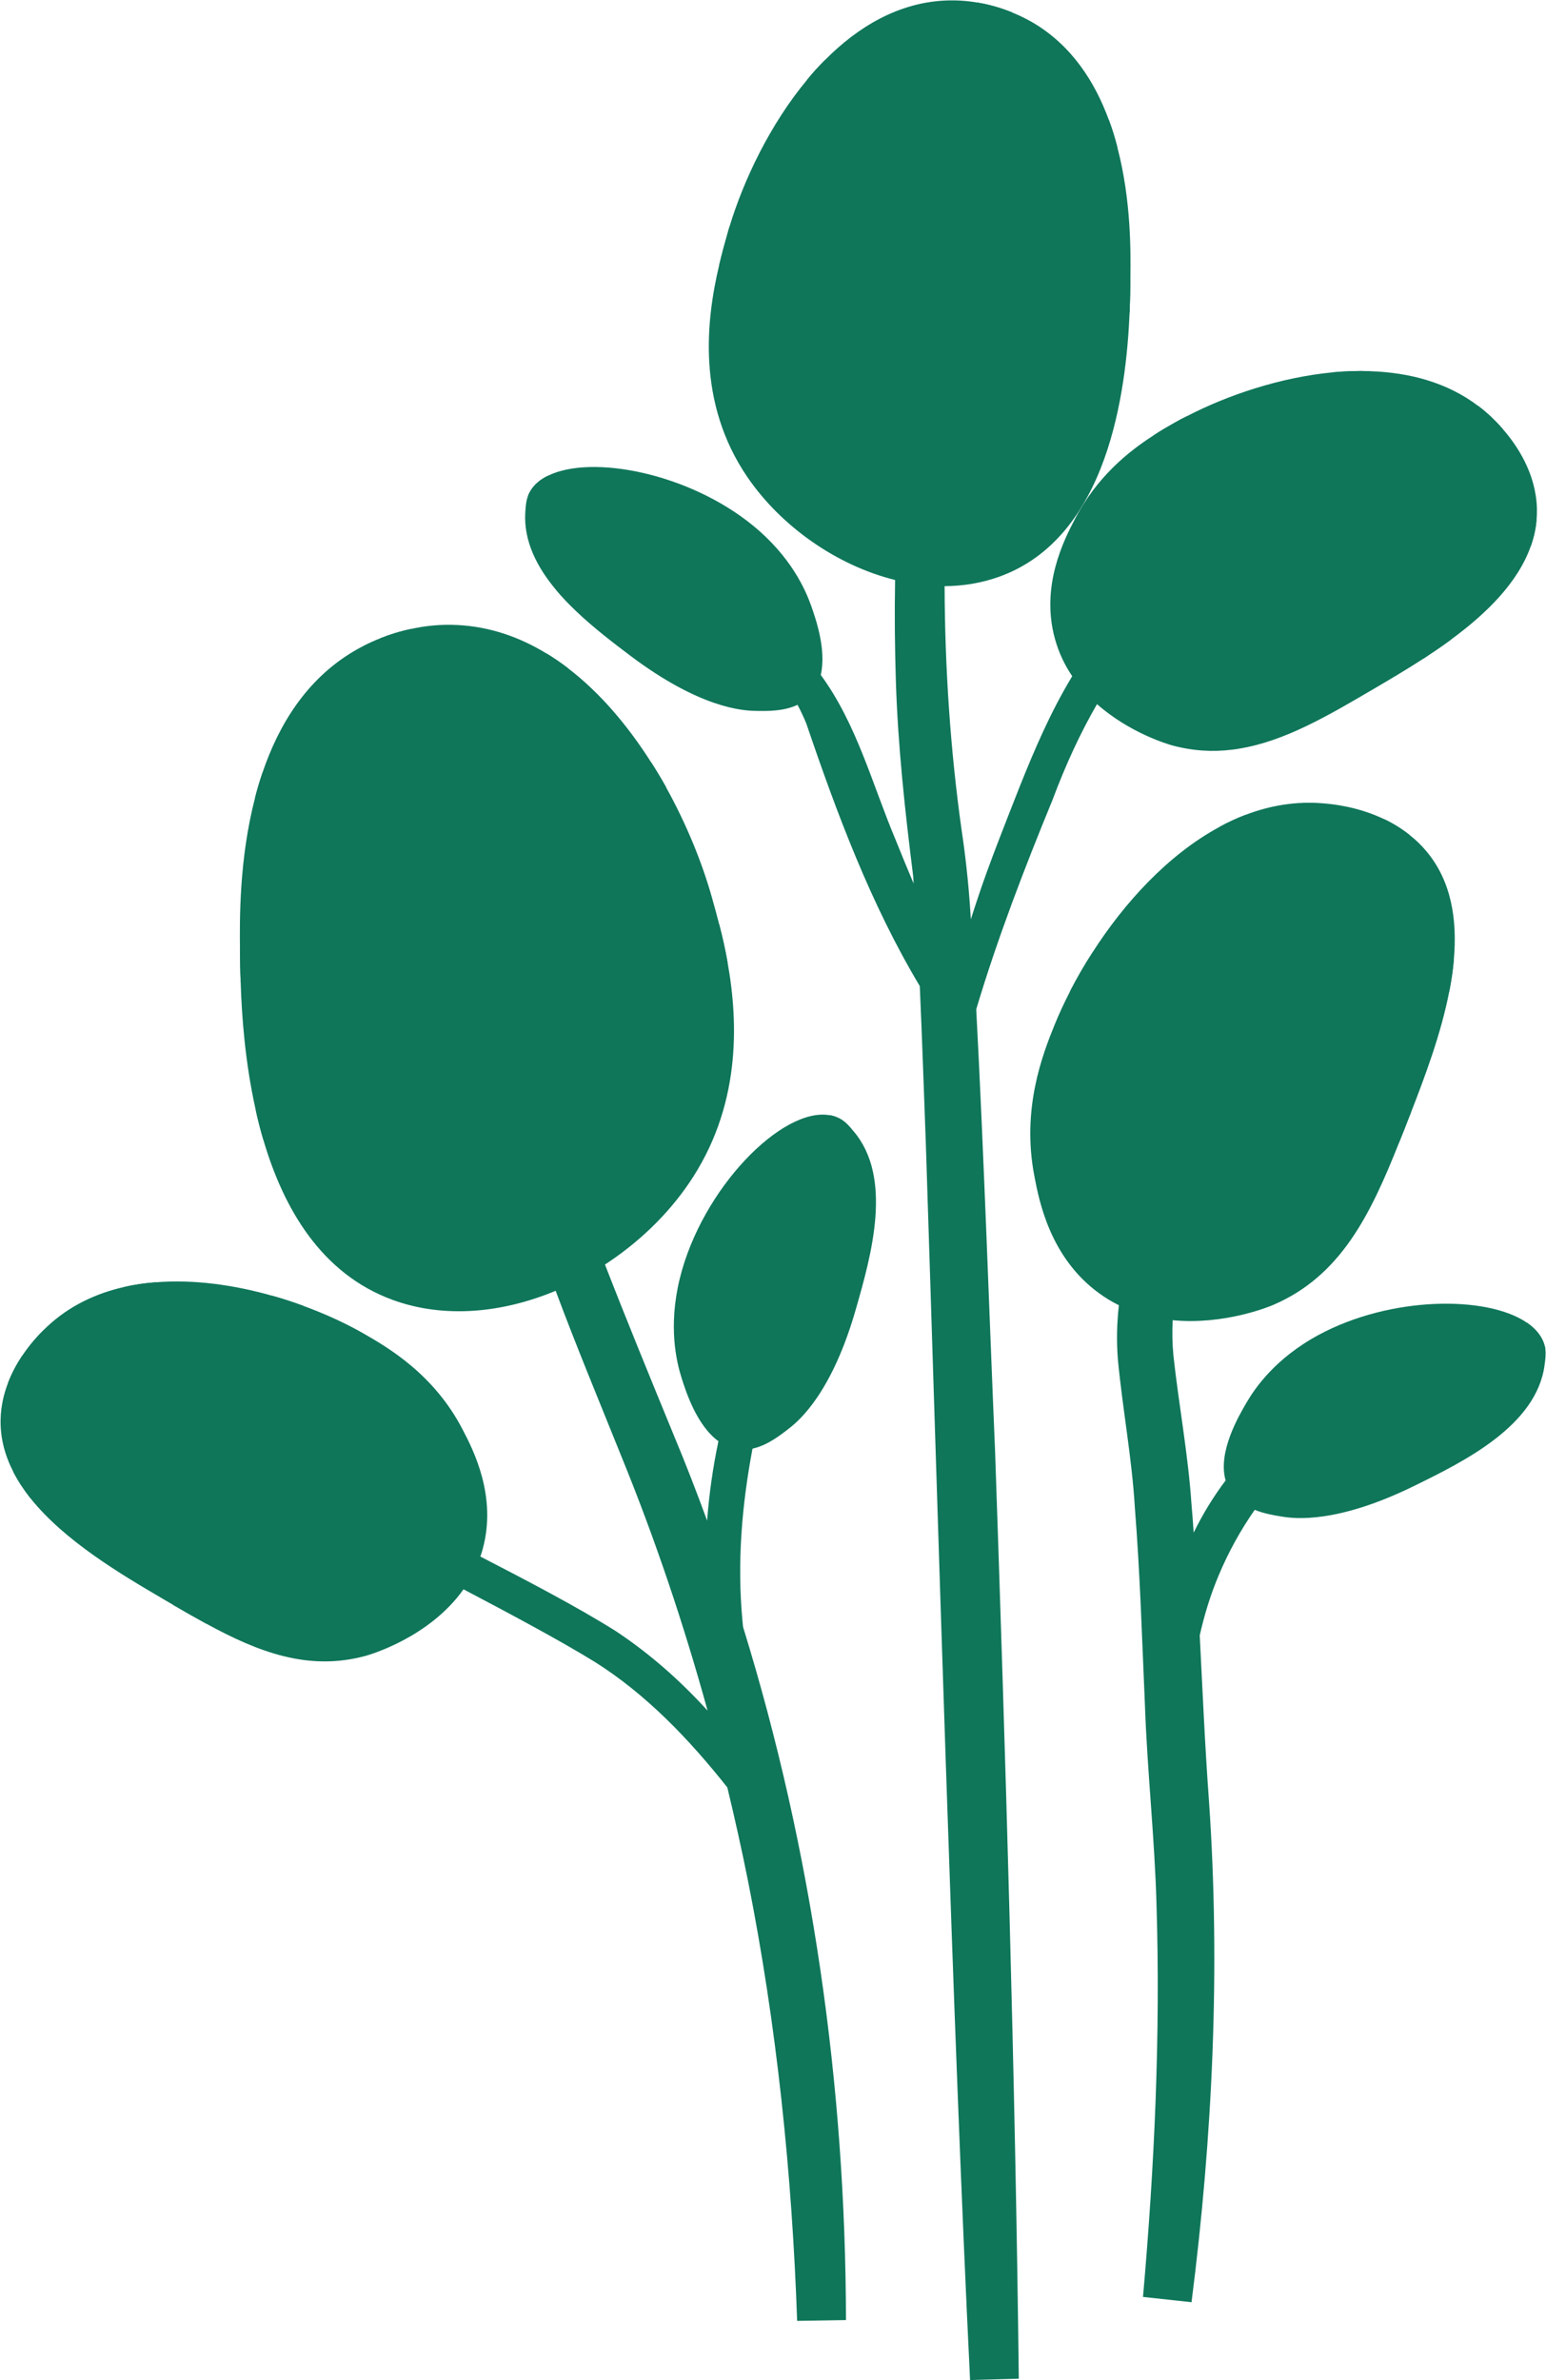
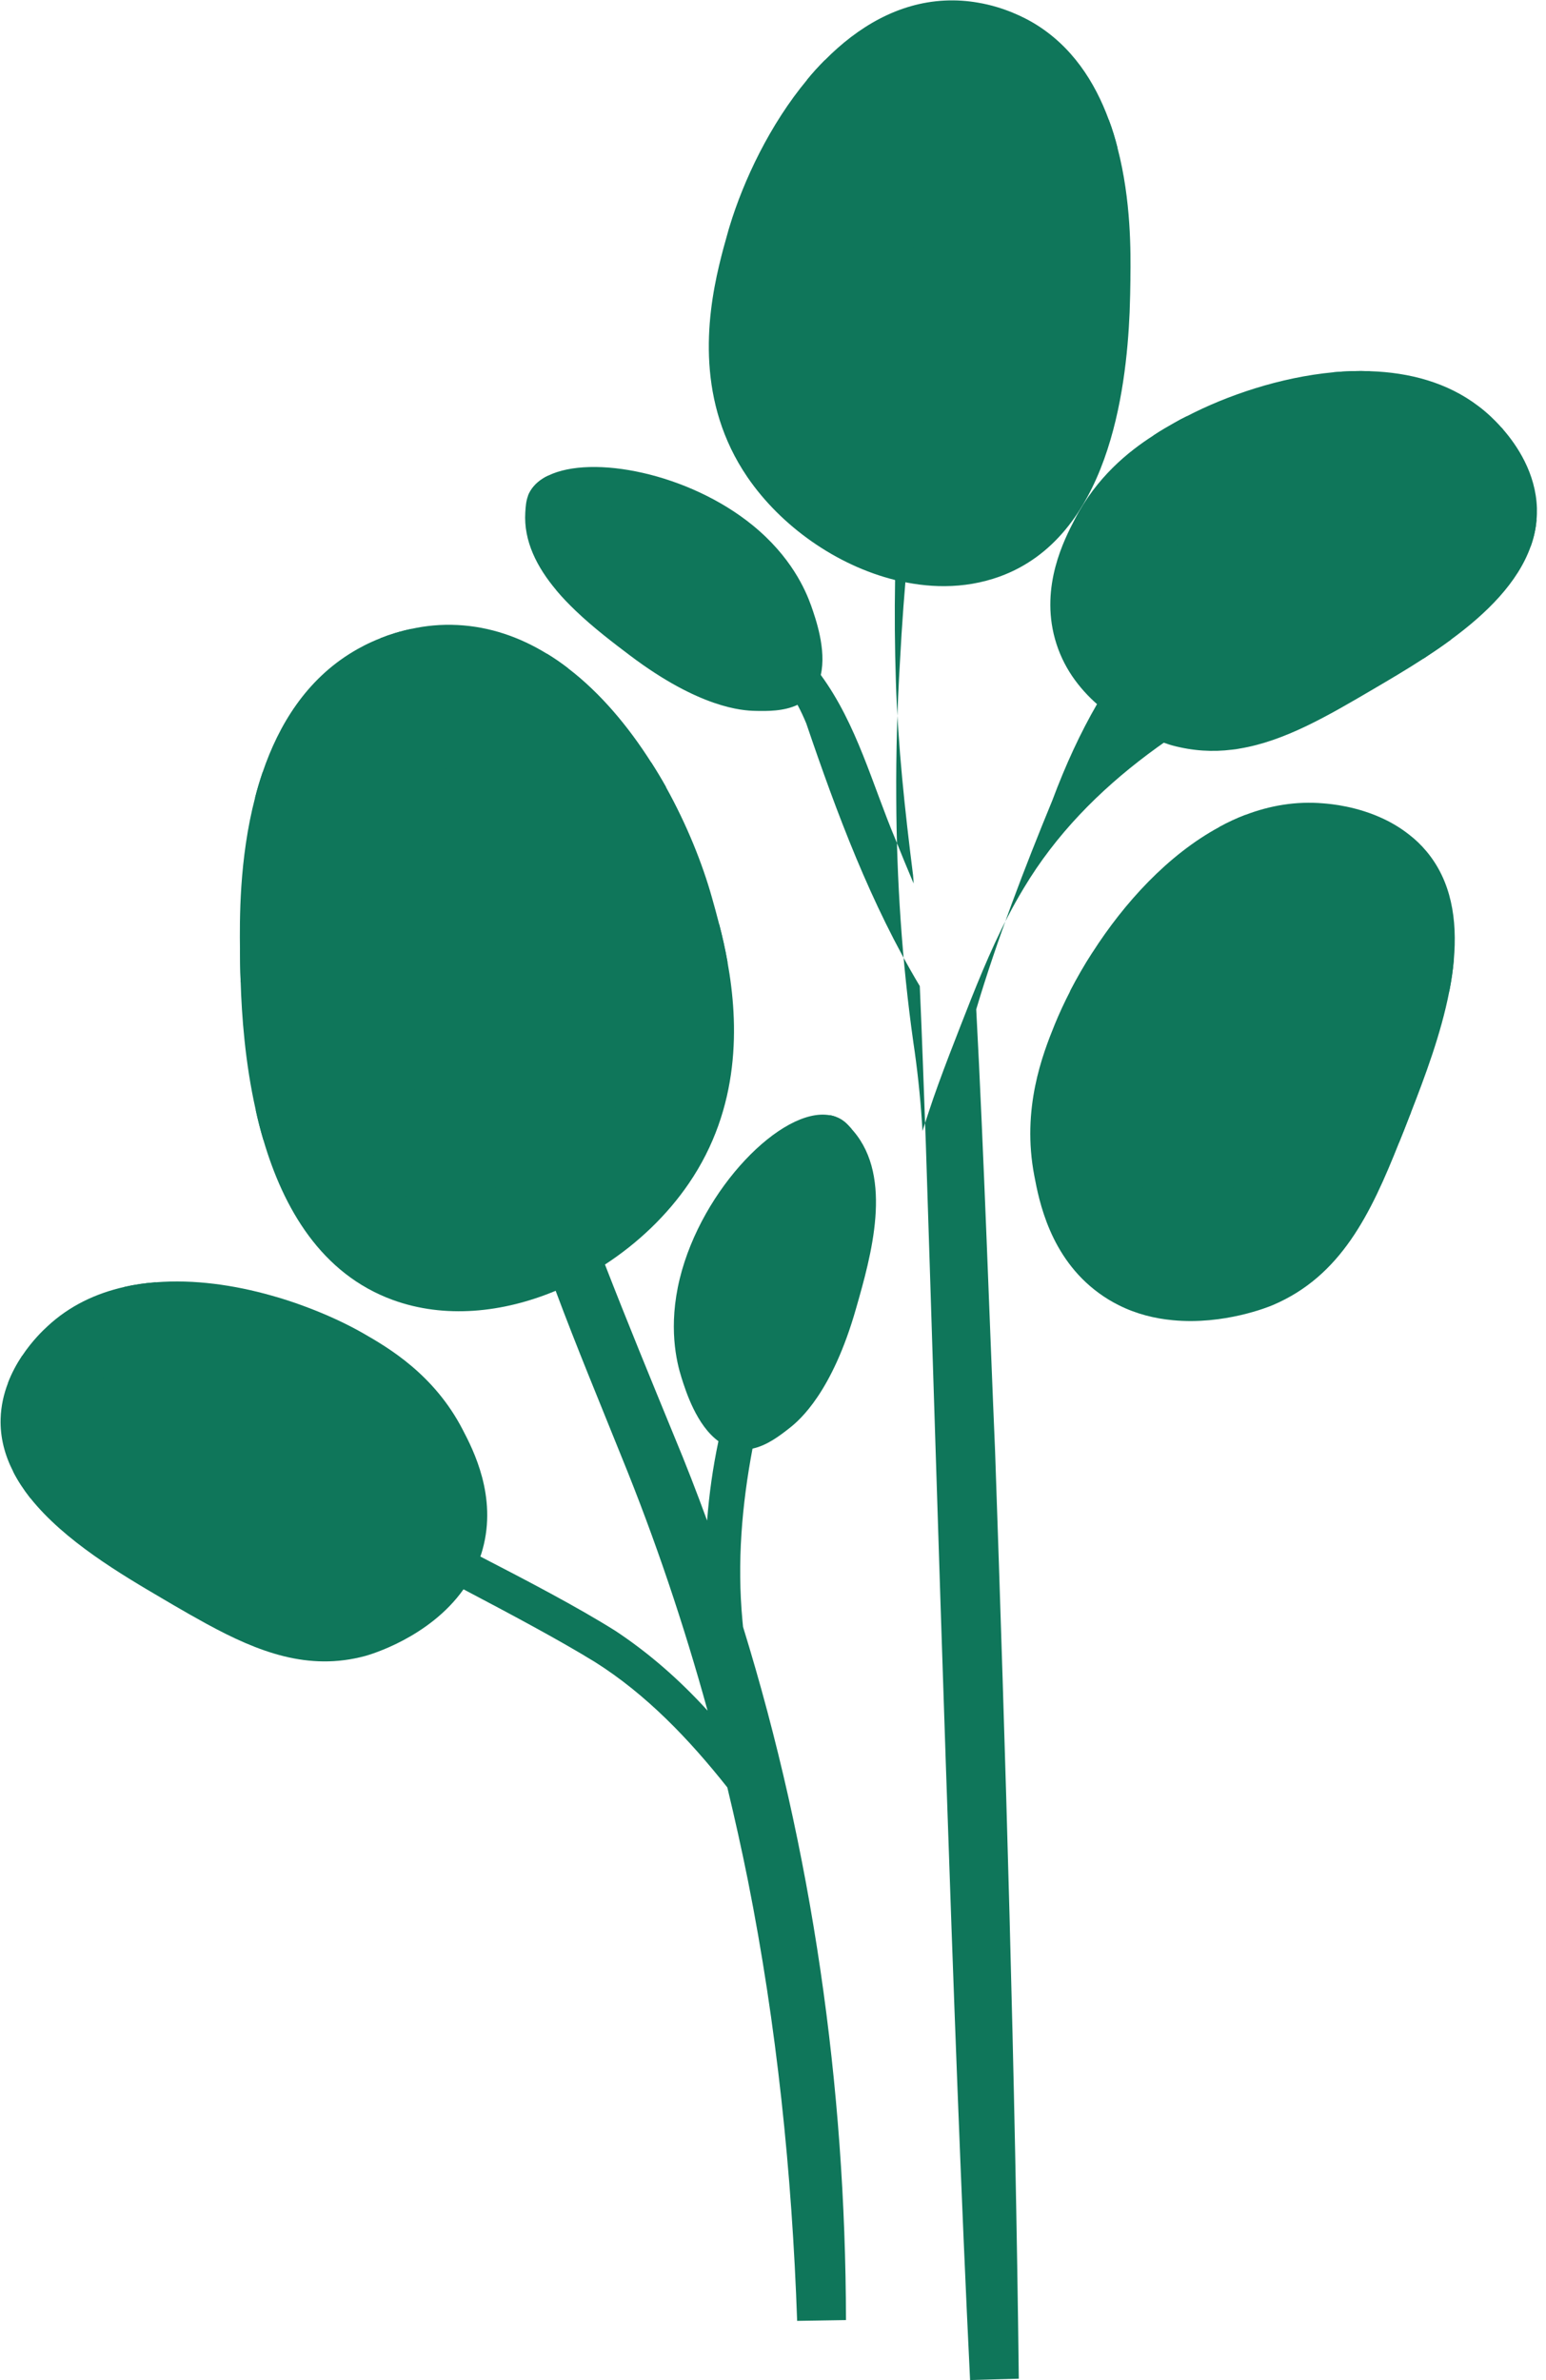
<svg xmlns="http://www.w3.org/2000/svg" fill="#000000" height="1232.2" preserveAspectRatio="xMidYMid meet" version="1" viewBox="-0.3 -0.2 800.5 1232.2" width="800.5" zoomAndPan="magnify">
  <g>
    <g id="change1_5">
      <path d="M752.469,496.751c-0.455,5.36-1.264,10.77-2.326,16.179 c-4.298,22.196-12.741,44.494-19.87,62.847c-0.455,1.011-0.809,2.023-1.213,3.034 c-1.618,4.197-3.236,8.343-4.904,12.387v0.051c-14.764,37.163-30.134,69.167-65.375,84.184 c-1.972,0.86-25.28,10.415-51.875,7.837c-9.152-0.86-18.708-3.135-27.859-7.736 c-3.59-1.769-7.079-3.893-10.466-6.371c-25.28-18.505-30.892-47.83-33.32-60.622 c-6.674-34.735,4.247-62.797,10.567-78.369c2.275-5.562,4.955-11.376,8.039-17.343v-0.051 c3.388-6.522,7.23-13.297,11.578-19.971v-0.051 c16.28-25.382,38.932-50.409,65.628-64.818c4.399-2.427,8.899-4.5,13.5-6.27 c12.69-4.854,26.241-7.179,40.297-5.966c3.893,0.304,17.494,1.466,31.55,8.191 c4.449,2.124,8.899,4.804,13.146,8.191c3.084,2.376,6.017,5.208,8.696,8.393 C751.204,455.897,754.339,475.819,752.469,496.751z" fill="#0f765a" />
    </g>
    <g id="change1_6">
      <path d="M356.326,612.534c-11.123,16.281-26.19,30.741-43.381,41.915 c-8.089,5.309-16.685,9.91-25.533,13.601c-27.404,11.427-57.437,14.511-84.285,4.753 c-37.061-13.501-56.678-47.376-67.094-83.021c-1.517-5.106-2.831-10.314-3.944-15.421 c-5.511-24.572-7.23-48.69-7.786-66.285c-0.253-6.573-0.303-12.235-0.354-16.685v-0.202 c-0.151-14.713-0.505-46.465,7.837-78.47c1.113-4.399,2.427-8.747,3.893-13.095 c8.343-24.573,22.6-47.931,46.819-62.443c2.68-1.618,7.584-4.398,14.308-7.027 c4.551-1.821,9.961-3.54,16.028-4.804c7.078-1.567,15.118-2.427,23.865-1.972 c16.736,0.86,32.156,6.27,46.111,14.814c3.741,2.275,7.433,4.803,10.972,7.534 c16.836,12.842,31.246,30.134,43.077,48.741c2.68,4.196,5.259,8.443,7.685,12.792v0.051 c10.871,19.566,18.91,39.74,23.814,57.234c1.112,3.994,2.427,8.595,3.741,13.803 c1.517,5.815,3.034,12.388,4.298,19.516C382.213,529.969,383.224,573.198,356.326,612.534z" fill="#0f765a" />
    </g>
    <g id="change1_1">
      <path d="M585.012,143.281v1.416c-0.051,4.449-0.152,10.163-0.404,16.786 c-1.769,41.056-11.073,116.29-67.195,136.767c-9.202,3.337-18.809,4.955-28.618,5.005 c-8.544,0.051-17.14-1.112-25.634-3.185c-30.336-7.534-59.055-27.808-76.448-53.24 c-26.444-38.73-21.286-81.757-14.663-109.666c1.517-6.421,3.084-12.034,4.399-16.635 c0.303-1.163,0.657-2.326,1.011-3.489c7.23-23.864,20.932-52.886,40.196-75.992 c2.882-3.54,5.916-6.876,9.101-10.062C443.947,13.593,464.778,1.307,488.795,0.094 c6.169-0.304,11.933,0.152,17.191,1.062c6.977,1.163,12.994,3.135,17.848,5.107 c5.208,2.123,9.101,4.298,11.224,5.562c19.567,11.73,31.55,30.286,38.78,50.055 c1.82,4.803,3.287,9.657,4.5,14.511C585.467,103.692,585.164,130.742,585.012,143.281z" fill="#0f765a" />
    </g>
    <g id="change1_7">
      <path d="M249.592,801.884c-0.354,1.264-0.708,2.528-1.163,3.741 c-2.174,6.32-5.208,11.983-8.696,16.988h-0.051 c-17.747,25.027-48.639,33.875-50.864,34.483c-29.376,7.938-55.263-1.921-82.363-16.736 c-5.562-3.034-11.224-6.27-16.938-9.606c-1.719-1.012-3.438-2.023-5.157-3.034 c-21.994-12.893-51.319-30.185-69.015-52.431c-3.388-4.348-6.371-8.848-8.797-13.601 c-4.348-8.494-6.826-17.646-6.522-27.454c0.202-6.674,1.669-12.893,3.792-18.404 c2.023-5.308,4.652-10.061,7.331-14.106c5.359-8.04,11.022-13.349,12.994-15.168 c11.427-10.719,25.179-17.191,40.044-20.528c5.258-1.213,10.668-1.972,16.129-2.376 c19.82-1.618,40.752,1.416,60.015,6.876c5.663,1.567,11.225,3.388,16.534,5.359 c11.427,4.197,21.943,9.051,30.791,14.107c13.247,7.584,36.859,21.387,51.623,49.954 C244.739,750.413,257.176,774.48,249.592,801.884z" fill="#0f765a" />
    </g>
    <g id="change1_2">
      <path d="M795.496,262.908c0.051,2.022,0,3.995-0.202,5.966 c-0.354,4.702-1.416,9.304-2.983,13.702c-6.674,18.91-23.005,34.887-41.156,48.234 c-4.702,3.489-9.505,6.725-14.258,9.86c-8.949,5.815-17.797,11.022-25.735,15.674 c-24.016,14.107-46.263,27.151-69.622,30.994c-1.264,0.253-2.528,0.455-3.792,0.556 c-10.011,1.264-20.275,0.708-31.044-2.174c-1.82-0.506-21.893-6.27-38.982-21.387 c-4.652-4.096-9.051-8.899-12.843-14.461c-3.792-5.612-6.927-12.033-8.949-19.365 c-7.584-27.404,4.854-51.471,10.314-61.937c11.275-21.741,27.657-34.988,40.701-43.33 c4.045-2.68,7.786-4.804,10.921-6.573c2.022-1.163,4.146-2.326,6.371-3.388 c20.73-10.769,48.285-20.174,75.891-22.752c6.371-0.556,12.691-0.809,18.96-0.556 c20.427,0.657,40.095,5.865,56.072,18.05c2.123,1.567,4.197,3.337,6.219,5.208 c1.163,1.112,3.641,3.438,6.573,6.825C785.08,230.246,794.94,244.656,795.496,262.908z" fill="#0f765a" />
    </g>
    <g id="change1_8">
      <path d="M442.936,677.252c-12.337,43.381-29.224,57.74-34.28,61.734 c-5.005,3.944-11.73,9.152-19.314,10.77c-2.983,0.707-6.118,0.808-9.354,0.051 c-3.084-0.708-5.815-2.073-8.292-3.893c-11.326-8.242-16.887-25.837-19.112-32.864 c-2.629-8.292-6.977-26.494-0.91-51.319c11.477-46.769,53.038-88.835,77.56-84.588 c1.213,0.152,2.427,0.506,3.539,0.961c3.388,1.315,5.511,3.438,7.786,6.068 c0.354,0.404,0.708,0.809,1.062,1.213C462.25,609.501,450.773,649.899,442.936,677.252z" fill="#0f765a" />
    </g>
    <g id="change1_4">
-       <path d="M799.49,706.324c-4.045,31.499-41.712,50.055-67.246,62.594 c-40.448,19.921-62.442,17.09-68.762,16.028c-4.197-0.657-9.303-1.568-14.107-3.488 c-5.258-2.023-10.163-5.208-13.146-10.568c-0.809-1.466-1.466-3.034-1.921-4.651 c-4.197-14.663,6.725-33.269,10.82-40.297c4.399-7.534,14.916-22.954,37.415-35.089 c37.061-20.022,86.964-20.528,107.745-6.32c4.197,2.882,7.18,6.32,8.697,10.314 c0.405,1.112,0.708,2.174,0.859,3.237C800.198,700.763,799.894,703.341,799.49,706.324z" fill="#0f765a" />
-     </g>
+       </g>
    <g id="change1_3">
      <path d="M424.684,349.215c-0.809,3.64-2.326,7.027-4.753,9.96 c-2.073,2.477-4.55,4.247-7.281,5.511c-7.129,3.388-15.674,3.286-22.095,3.135 c-6.472-0.152-28.567-1.466-64.566-28.617c-8.697-6.573-18.96-14.359-28.213-23.207 c-3.539-3.388-6.927-6.876-10.011-10.568v-0.051c-10.011-11.881-16.989-25.432-16.078-40.347 c0.202-3.134,0.404-5.865,1.415-8.544c0.303-0.859,0.759-1.719,1.264-2.579 c2.023-3.337,5.157-5.966,9.202-7.888c22.601-11.022,72.706-1.315,105.925,25.786 c19.82,16.179,27.252,33.319,30.185,41.51C422.004,319.94,427.718,336.12,424.684,349.215 z" fill="#0f765a" />
    </g>
    <g>
      <g id="change2_12">
        <path d="M384.438,842.03c35.847,115.935,53.139,237.787,53.291,358.879 l-25.28,0.404c-2.68-76.599-10.567-152.996-25.482-227.978 c-3.236-16.129-6.826-32.207-10.668-48.185c-19.82-25.027-42.066-48.235-68.459-64.87 c-18.454-11.376-44.19-25.078-68.105-37.668h-0.051 c-12.387-6.522-24.219-12.792-34.331-18.303c-34.634-17.797-66.841-39.943-102.891-54.808 C70.456,736.004,37.491,724.678,3.817,715.83c2.023-5.308,4.652-10.061,7.331-14.106 c43.128,10.415,85.448,24.37,125.593,43.583c26.342,13.904,51.37,28.517,77.611,42.32 c10.365,5.612,21.994,11.679,34.078,17.999c24.168,12.489,49.954,25.938,69.925,38.477 c17.595,11.629,33.522,25.685,47.729,41.308c-12.286-44.544-27-88.431-44.544-131.407 c-11.376-28.314-23.308-56.931-34.128-85.953c-2.831-7.483-5.562-15.017-8.191-22.55 c-36.404-102.487-64.617-208.056-82.414-315.346c4.551-1.821,9.961-3.54,16.028-4.804 c24.522,105.419,54.959,209.22,92.931,310.442c2.376,6.219,4.753,12.438,7.179,18.657 c11.477,29.578,23.561,58.903,35.747,88.633c6.067,14.511,11.73,29.174,17.14,43.937 c1.062-13.803,2.983-27.505,5.865-41.105c0.455-2.124,0.91-4.298,1.416-6.421 c13.854-56.223,35.493-108.857,56.122-162.351c1.213,0.152,2.427,0.506,3.539,0.961 c3.388,1.315,5.511,3.438,7.786,6.068c-9.05,21.235-16.331,43.229-23.713,65.071 c-10.719,33.168-21.134,66.539-27.505,100.515c-5.511,29.224-8.039,58.852-5.208,89.087 C384.235,839.906,384.336,840.967,384.438,842.03z" fill="#0f765a" />
      </g>
      <g id="change2_3">
-         <path d="M777.951,222.054c-24.117,6.169-47.679,14.562-70.38,24.775 c-64.262,30.083-108.351,63.1-139.851,117.503c-8.595,14.865-16.23,31.347-23.106,49.751 c-14.41,35.039-28.567,71.797-39.437,108.251c3.944,73.717,7.129,167.659,9.758,228.534 c5.359,154.917,10.516,326.167,12.286,480.377l-25.23,0.707 c-9.051-184.243-16.786-452.72-22.904-639.996c-1.011-27.202-1.921-54.453-3.135-81.656 c-25.382-42.42-42.926-89.34-58.751-135.906c-1.365-3.337-2.882-6.573-4.551-9.708 c-16.432-32.258-45.151-55.97-75.74-75.336c-19.921-13.297-41.358-24.371-63.807-32.864 c0.303-0.859,0.759-1.719,1.264-2.579c2.023-3.337,5.157-5.966,9.202-7.888 c20.983,9.202,41.207,20.124,60.42,32.663c27.656,17.544,55.313,38.122,76.65,65.223 c1.416,1.719,2.781,3.539,4.045,5.309c18.758,25.634,26.696,56.78,38.73,85.295 c3.034,7.584,6.168,15.168,9.354,22.702c-0.101-1.466-0.152-2.932-0.303-4.348 c-4.197-33.32-7.837-66.842-8.899-100.363c-0.556-17.443-0.708-34.937-0.404-52.431 c0.961-63.403,7.23-127.16,17.797-189.299c6.472-36.96,14.865-73.565,25.028-109.615 c6.977,1.163,12.994,3.135,17.848,5.107c-18.556,74.121-29.123,150.064-33.117,226.411 c-1.416,23.409-2.073,46.971-1.921,70.582c0.152,42.42,2.983,84.942,8.848,126.553 c1.972,13.044,3.539,27.555,4.399,40.6c0.101,1.719,0.253,3.539,0.354,5.308 c1.113-3.438,2.174-6.876,3.337-10.263c5.561-17.09,15.219-41.308,21.893-58.297 c7.685-19.213,15.977-38.628,27.1-57.033c0.051-0.101,0.101-0.152,0.151-0.253 c33.067-55.262,89.442-90.452,146.474-116.896c20.679-9.252,42.016-16.887,63.807-22.954 c2.123,1.567,4.197,3.337,6.219,5.208C772.541,216.342,775.019,218.667,777.951,222.054z" fill="#0f765a" />
+         <path d="M777.951,222.054c-24.117,6.169-47.679,14.562-70.38,24.775 c-64.262,30.083-108.351,63.1-139.851,117.503c-8.595,14.865-16.23,31.347-23.106,49.751 c-14.41,35.039-28.567,71.797-39.437,108.251c3.944,73.717,7.129,167.659,9.758,228.534 c5.359,154.917,10.516,326.167,12.286,480.377l-25.23,0.707 c-9.051-184.243-16.786-452.72-22.904-639.996c-1.011-27.202-1.921-54.453-3.135-81.656 c-25.382-42.42-42.926-89.34-58.751-135.906c-1.365-3.337-2.882-6.573-4.551-9.708 c-16.432-32.258-45.151-55.97-75.74-75.336c-19.921-13.297-41.358-24.371-63.807-32.864 c0.303-0.859,0.759-1.719,1.264-2.579c2.023-3.337,5.157-5.966,9.202-7.888 c20.983,9.202,41.207,20.124,60.42,32.663c27.656,17.544,55.313,38.122,76.65,65.223 c1.416,1.719,2.781,3.539,4.045,5.309c18.758,25.634,26.696,56.78,38.73,85.295 c3.034,7.584,6.168,15.168,9.354,22.702c-0.101-1.466-0.152-2.932-0.303-4.348 c-4.197-33.32-7.837-66.842-8.899-100.363c-0.556-17.443-0.708-34.937-0.404-52.431 c0.961-63.403,7.23-127.16,17.797-189.299c6.977,1.163,12.994,3.135,17.848,5.107c-18.556,74.121-29.123,150.064-33.117,226.411 c-1.416,23.409-2.073,46.971-1.921,70.582c0.152,42.42,2.983,84.942,8.848,126.553 c1.972,13.044,3.539,27.555,4.399,40.6c0.101,1.719,0.253,3.539,0.354,5.308 c1.113-3.438,2.174-6.876,3.337-10.263c5.561-17.09,15.219-41.308,21.893-58.297 c7.685-19.213,15.977-38.628,27.1-57.033c0.051-0.101,0.101-0.152,0.151-0.253 c33.067-55.262,89.442-90.452,146.474-116.896c20.679-9.252,42.016-16.887,63.807-22.954 c2.123,1.567,4.197,3.337,6.219,5.208C772.541,216.342,775.019,218.667,777.951,222.054z" fill="#0f765a" />
      </g>
      <g id="change2_11">
-         <path d="M799.844,698.084c-18.91,5.056-37.465,11.325-55.667,18.656 c-25.331,10.264-51.015,19.314-69.622,36.15c-9.404,8.394-17.848,18.05-25.179,28.568 c-7.382,10.566-13.601,21.893-18.556,33.673c-4.298,10.112-7.483,20.579-9.91,31.297 c1.466,28.618,2.68,57.184,4.803,85.953c5.966,86.459,1.871,173.626-9.05,259.275 l-25.129-2.73c5.966-67.852,9.101-135.906,6.977-203.658 c-0.961-34.179-4.753-68.307-5.966-102.436c-1.517-34.432-2.528-68.509-5.208-102.234 c-1.567-26.343-6.27-50.409-8.798-76.852c-0.758-9.404-0.556-18.859,0.506-28.213 c2.123-18.455,7.534-36.606,15.421-53.139c14.561-31.903,31.146-61.684,47.78-92.223 c19.668-38.426,44.544-74.678,74.172-106.279c4.449,2.124,8.899,4.804,13.146,8.191 c-16.078,20.123-30.943,41.51-43.735,63.454c-23.056,44.19-46.061,91.667-66.285,137.575 c-7.281,16.179-11.68,32.915-12.64,50.156c-0.303,6.118-0.203,12.286,0.404,18.505 c2.68,24.724,7.635,51.268,9.303,76.396c0.455,5.005,0.809,10.062,1.163,15.068 c4.652-9.505,10.163-18.556,16.534-26.999c7.887-10.669,17.089-20.376,27.505-28.719 c22.651-18.05,50.207-26.343,76.346-36.404c17.039-6.471,34.482-11.982,52.128-16.583 c4.197,2.882,7.18,6.32,8.697,10.314C799.389,695.959,799.692,697.021,799.844,698.084z" fill="#0f765a" />
-       </g>
+         </g>
    </g>
    <g id="change2_9">
      <path d="M282.811,338.193c3.741,2.275,7.433,4.803,10.972,7.534 c-3.641,17.241-9.202,34.129-14.663,50.965c-8.494,24.724-18.05,48.69-28.668,72.504 c-2.023,4.651-4.146,9.252-6.27,13.904l-3.539,7.584l-8.09-2.073 c-0.657-0.202-1.314-0.404-1.921-0.657h-0.05c-37.668-12.033-65.223-40.044-91.818-67.499 c-2.376-2.579-4.702-5.157-6.977-7.735c1.113-4.399,2.427-8.747,3.893-13.095 c12.691,12.64,26.089,24.673,40.094,35.594c14.713,11.326,31.348,22.904,48.841,29.224 c1.568,0.607,3.135,1.112,4.753,1.567c4.399-8.393,8.696-16.887,12.843-25.482v-0.051 c1.264-2.528,2.528-5.056,3.741-7.584C259.603,402.506,274.923,370.956,282.811,338.193z" fill="#0f765a" />
    </g>
    <g id="change2_14">
      <path d="M344.545,407.259v0.051c-1.567,4.752-3.135,9.404-4.702,13.904 c-17.292,47.577-38.477,93.487-60.976,138.789c-2.174,4.449-4.348,8.848-6.573,13.247 c-3.539-0.101-13.955-1.113-17.646-1.466h-0.05c-44.544-4.095-87.521-23.663-120.335-53.948 c-3.438-3.185-6.775-6.421-9.96-9.758c-0.253-6.573-0.303-12.235-0.354-16.685 c32.005,35.494,77.864,58.195,125.39,62.998c4.146,0.405,8.343,0.708,12.539,0.86 c3.236-5.916,6.421-11.832,9.556-17.797c12.59-23.663,24.623-47.73,36.05-71.948 c10.365-23.005,21.691-46.719,29.376-71.038C339.54,398.663,342.118,402.91,344.545,407.259 z" fill="#0f765a" />
    </g>
    <g id="change2_13">
      <path d="M376.398,497.863c-7.23,16.483-15.573,32.46-24.218,48.235 c-15.371,27.555-32.056,54.049-50.005,79.937c-3.034,4.297-6.067,8.595-9.101,12.842 c-5.713-0.809-11.427-1.719-17.14-2.78c-15.825-2.882-31.449-6.674-46.769-11.124 c-31.904-9.607-62.948-21.438-93.133-35.191c-1.517-5.106-2.831-10.314-3.944-15.421 c44.19,19.163,90.15,34.634,137.424,42.977c5.157,0.91,10.365,1.769,15.573,2.477 c3.337-4.399,6.623-8.797,9.961-13.297v-0.051c15.977-21.791,31.145-44.392,45.049-67.397 c11.679-19.516,23.005-39.69,32.005-60.723 C373.618,484.161,375.134,490.734,376.398,497.863z" fill="#0f765a" />
    </g>
    <g id="change2_4">
      <path d="M117.225,752.992c-0.961,0.607-1.921,1.213-2.932,1.719 c-30.134,17.999-64.819,20.629-98.947,20.578c-3.388-4.348-6.371-8.848-8.797-13.601 c8.595-0.505,17.14-1.264,25.584-2.275c19.364-2.477,40.499-6.219,57.942-15.016 c0.556-0.253,1.163-0.556,1.719-0.859c-1.972-6.522-4.045-13.045-6.219-19.568v-0.051 c-1.719-5.258-3.488-10.466-5.309-15.623c-5.258-13.904-10.416-28.162-16.078-42.269 c5.258-1.213,10.668-1.972,16.129-2.376c10.972,22.854,20.73,46.061,29.679,69.774 c1.517,3.893,2.983,7.786,4.399,11.73L117.225,752.992z" fill="#0f765a" />
    </g>
    <g id="change2_5">
-       <path d="M197.869,789.244c-1.466,1.416-4.803,4.196-7.887,6.775 c-2.326,1.922-4.449,3.691-5.713,4.702c-22.6,18.657-49.398,32.156-77.813,39.639 c-5.562-3.034-11.224-6.27-16.938-9.606c31.145-7.433,60.622-22.449,84.638-43.634 c1.264-1.062,2.477-2.174,3.641-3.235c-1.871-6.472-3.792-12.944-5.764-19.365 c-7.786-25.685-16.18-51.218-25.129-76.498c-2.174-5.764-4.348-11.629-6.573-17.494 c5.663,1.567,11.225,3.388,16.534,5.359c13.55,33.016,25.482,66.69,36.758,100.616 C195.037,780.75,196.453,784.997,197.869,789.244z" fill="#0f765a" />
-     </g>
+       </g>
    <g id="change2_8">
      <path d="M578.338,76.39c-6.876,7.332-14.056,14.511-21.185,21.64 c-19.112,18.354-38.78,35.594-59.409,52.128c-3.691,2.983-7.382,5.916-11.123,8.848 l-6.573,5.107c-2.174-1.82-4.298-3.691-6.32-5.663 c-28.769-27.404-41.106-66.335-52.33-103.296c-1.315-4.702-2.579-9.404-3.741-14.106 c2.882-3.54,5.916-6.876,9.101-10.062c5.814,18.455,12.741,36.757,20.831,54.201 c7.887,16.584,17.241,34.28,29.73,47.831c1.264,1.415,2.579,2.73,3.944,3.994 c6.674-4.652,13.399-9.506,20.022-14.46c3.287-2.477,6.573-4.955,9.859-7.432 c20.983-16.786,43.33-33.825,62.695-53.241C575.658,66.682,577.124,71.535,578.338,76.39z" fill="#0f765a" />
    </g>
    <g id="change2_7">
-       <path d="M585.012,144.697c-0.051,4.449-0.152,10.163-0.404,16.786 c-30.134,26.848-61.785,51.774-94.144,75.892c-6.624,4.904-13.247,9.809-19.87,14.663 c-1.163-0.607-3.236-1.871-5.511-3.337c-3.59-2.174-7.685-4.803-9.607-6.016 c-37.718-23.966-67.094-60.926-82.464-102.841c-0.354-0.91-0.657-1.769-0.961-2.679 c1.517-6.421,3.084-12.034,4.399-16.635c0.303-1.163,0.657-2.326,1.011-3.489 c14.005,46.819,46.667,87.875,88.936,112.448c1.011,0.607,2.073,1.213,3.084,1.77 c7.483-5.006,14.865-10.163,22.246-15.371c20.073-14.107,39.892-28.718,59.308-43.684 C562.259,163.253,573.787,154.202,585.012,144.697z" fill="#0f765a" />
-     </g>
+       </g>
    <g id="change2_2">
      <path d="M795.294,268.874c-0.354,4.702-1.416,9.304-2.983,13.702 c-7.584-0.86-15.168-1.82-22.752-2.73c-30.893-4.399-61.128-10.466-91.464-17.999 l-0.253-0.051h-0.051l-7.786-1.972l0.505-8.343c0.101-1.112,0.253-2.275,0.405-3.387 c2.629-20.073,9.809-38.325,19.213-55.567c6.371-0.556,12.691-0.809,18.96-0.556 c-6.825,14.208-13.196,29.578-15.977,44.898c-0.455,2.377-0.809,4.753-1.062,7.18 c4.349,1.315,8.747,2.629,13.146,3.893c7.534,2.123,15.067,4.196,22.55,6.168 C749.738,259.318,772.44,265.183,795.294,268.874z" fill="#0f765a" />
    </g>
    <g id="change2_1">
      <path d="M751.154,330.81c-4.702,3.489-9.505,6.725-14.258,9.86 c-42.977-7.787-85.296-18.455-127.362-30.135c-4.854-1.315-9.758-2.679-14.612-4.044 c-0.202-1.113-0.404-2.983-0.657-5.056c-0.506-4.449-1.062-10.112-1.264-12.64 c-2.073-21.185-0.657-42.724,3.944-63.555c4.045-2.68,7.786-4.804,10.921-6.573 c2.022-1.163,4.146-2.326,6.371-3.388c-5.916,23.663-7.483,48.386-4.348,72.504v0.051 c0.202,1.669,0.455,3.337,0.708,5.005c4.601,1.517,9.253,2.984,13.854,4.399 c27.404,8.494,55.061,16.382,82.869,23.46C721.677,324.086,736.39,327.777,751.154,330.81 z" fill="#0f765a" />
    </g>
    <g id="change2_10">
      <path d="M752.469,496.751c-0.455,5.36-1.264,10.77-2.326,16.179 c-3.742,1.517-7.483,2.984-11.224,4.449c-25.28,9.404-50.712,17.494-76.65,24.572 c-4.096,1.061-8.191,2.174-12.286,3.236l-8.09,2.073 c-1.517-2.933-2.882-5.915-4.095-8.949c-14.309-35.038-10.921-73.617-6.725-110.374 c4.399-2.427,8.899-4.5,13.5-6.27c-0.961,13.45-1.315,26.899-0.961,40.247 c0.556,17.191,1.972,35.797,7.129,52.431c0.859,2.933,1.871,5.764,3.034,8.544 c6.725-1.365,13.5-2.831,20.275-4.449c5.309-1.163,10.618-2.427,15.876-3.742 C710.453,509.138,731.84,503.779,752.469,496.751z" fill="#0f765a" />
    </g>
    <g id="change2_6">
      <path d="M730.272,575.777c-0.455,1.011-0.809,2.023-1.213,3.034 c-1.618,4.197-3.236,8.343-4.904,12.387v0.051c-32.207,10.011-64.819,18.505-97.683,26.292 c-9.404,2.275-18.859,4.449-28.314,6.572c-0.657-0.808-1.618-2.174-2.73-3.741 c-2.629-3.741-5.966-8.696-7.432-10.87c-19.365-28.568-30.994-62.291-34.129-96.673v-0.051 c3.388-6.522,7.23-13.297,11.578-19.971c1.466,39.336,14.966,78.268,38.426,109.818 c0.556,0.658,1.062,1.365,1.618,2.023c9.859-1.921,19.719-3.843,29.578-5.916 c23.005-4.803,45.959-10.011,68.661-15.774C712.475,580.58,721.374,578.255,730.272,575.777 z" fill="#0f765a" />
    </g>
  </g>
</svg>